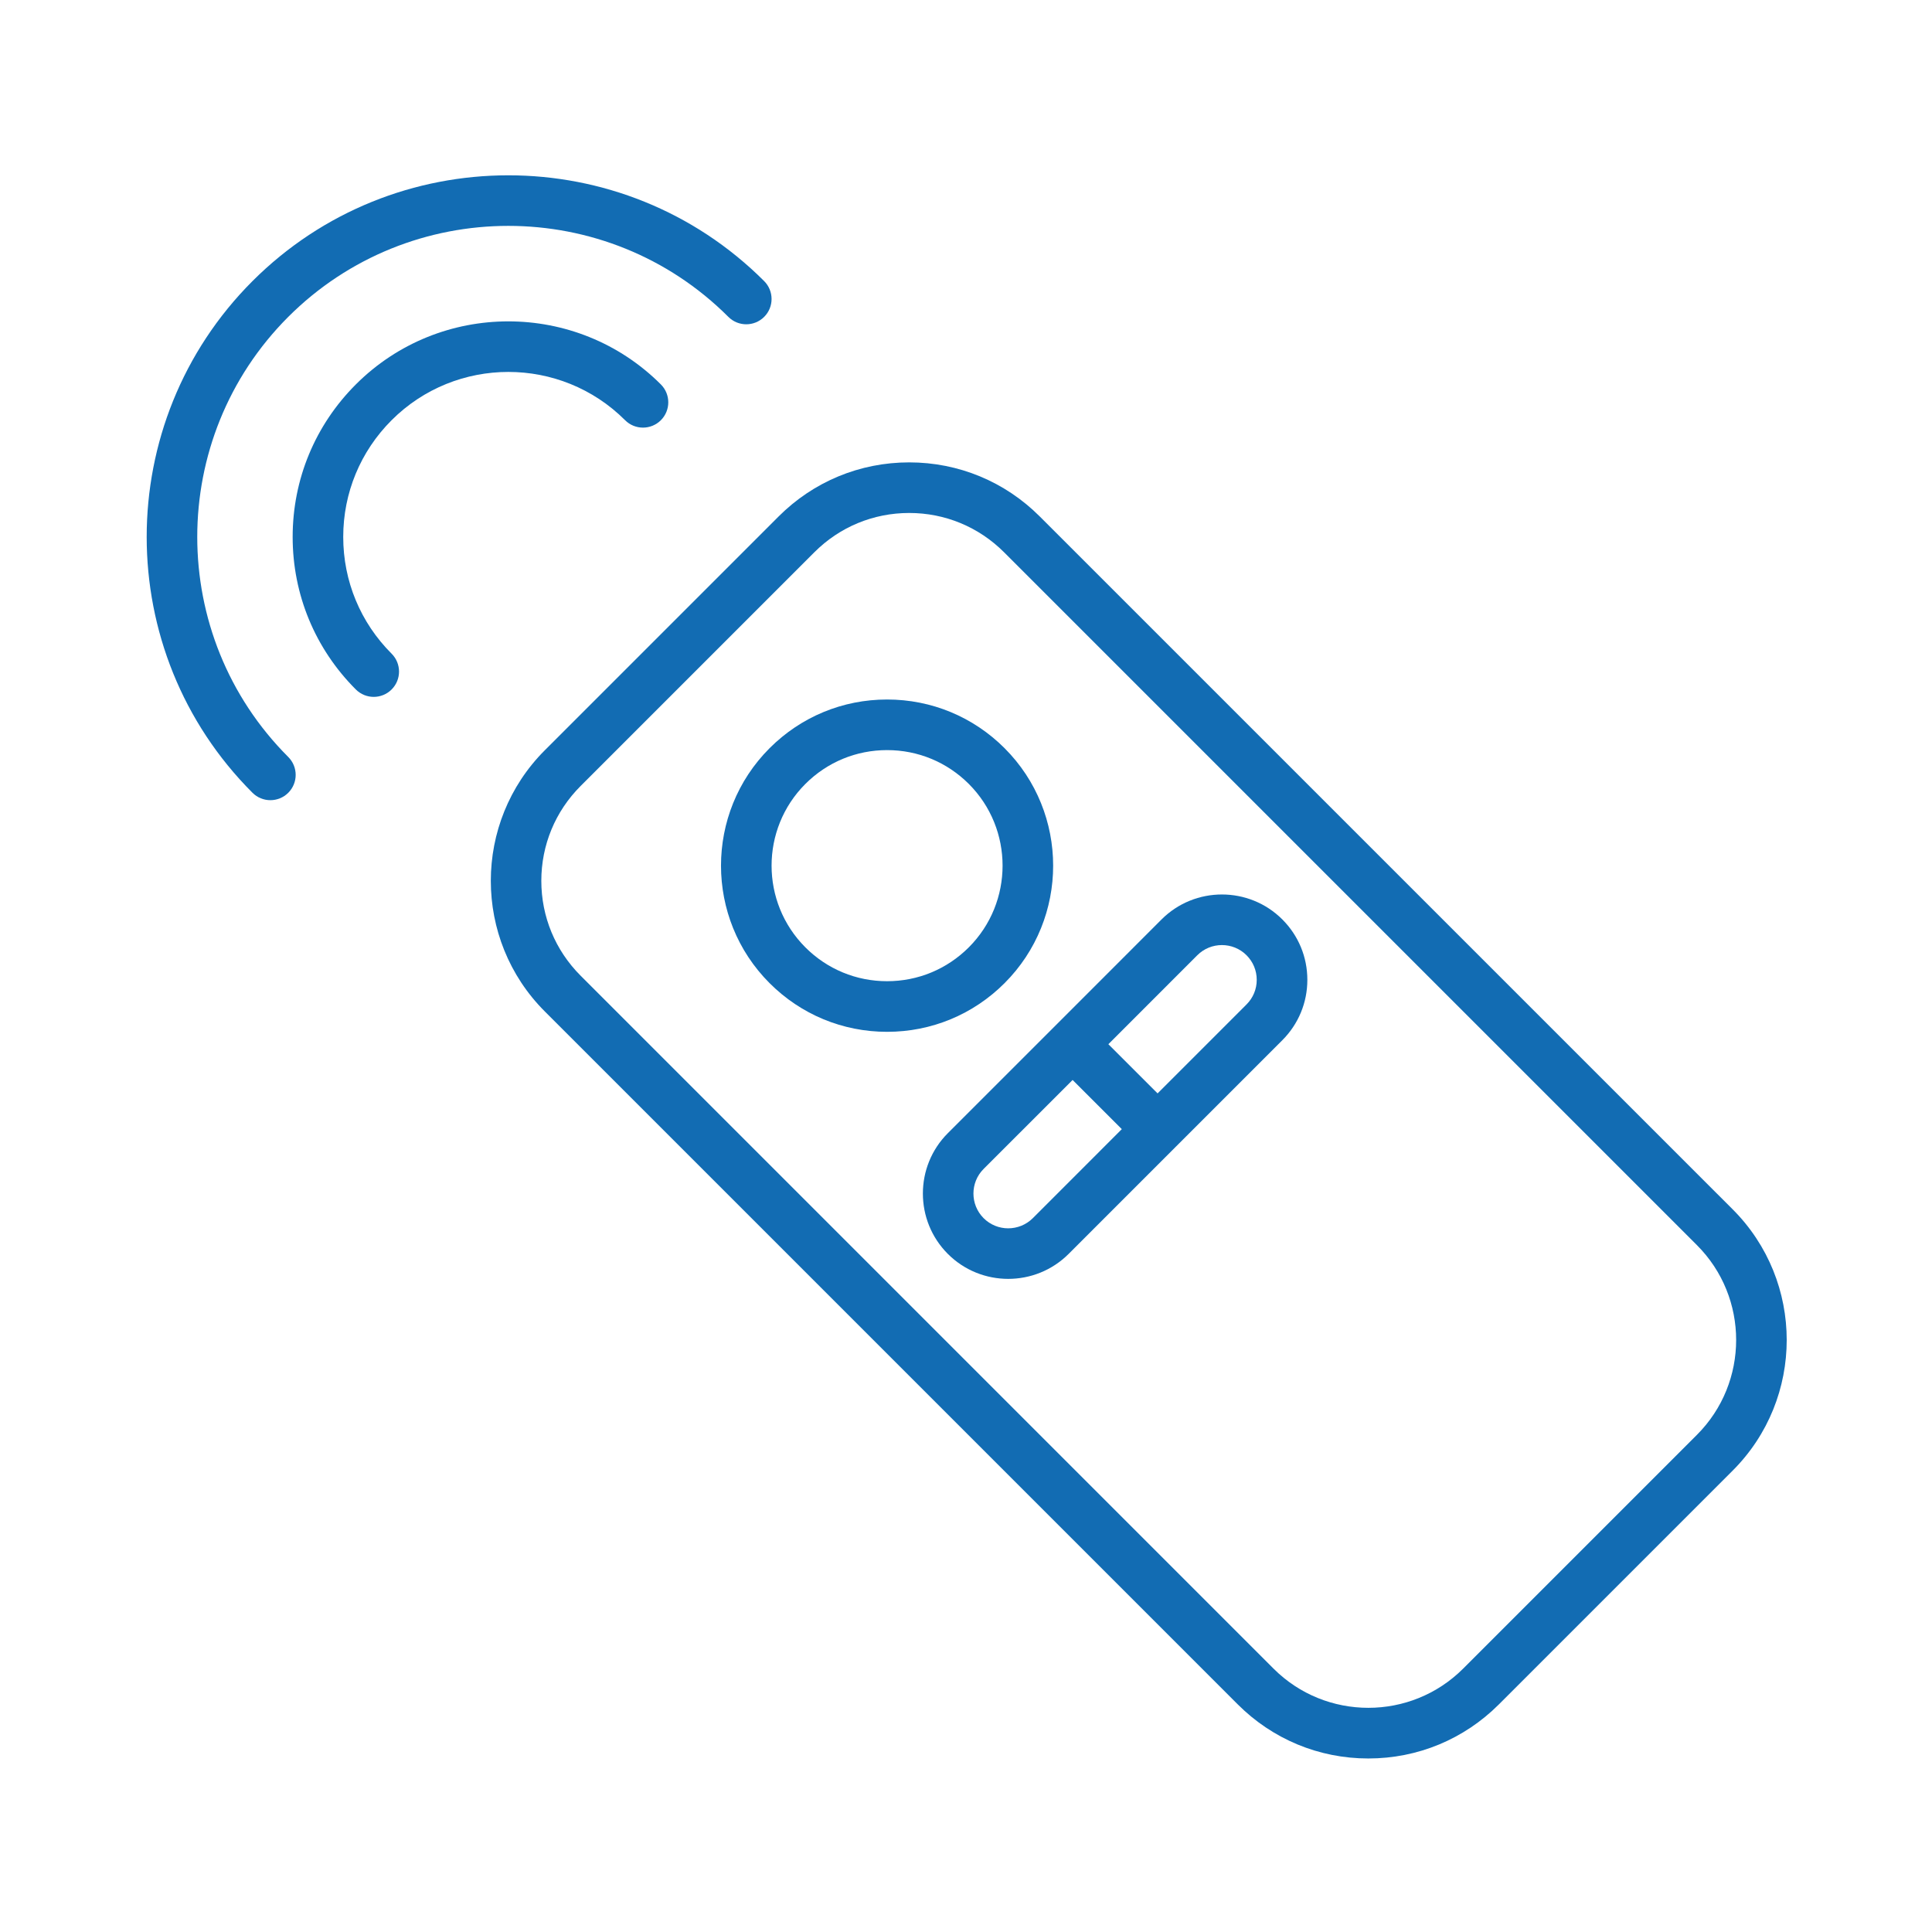
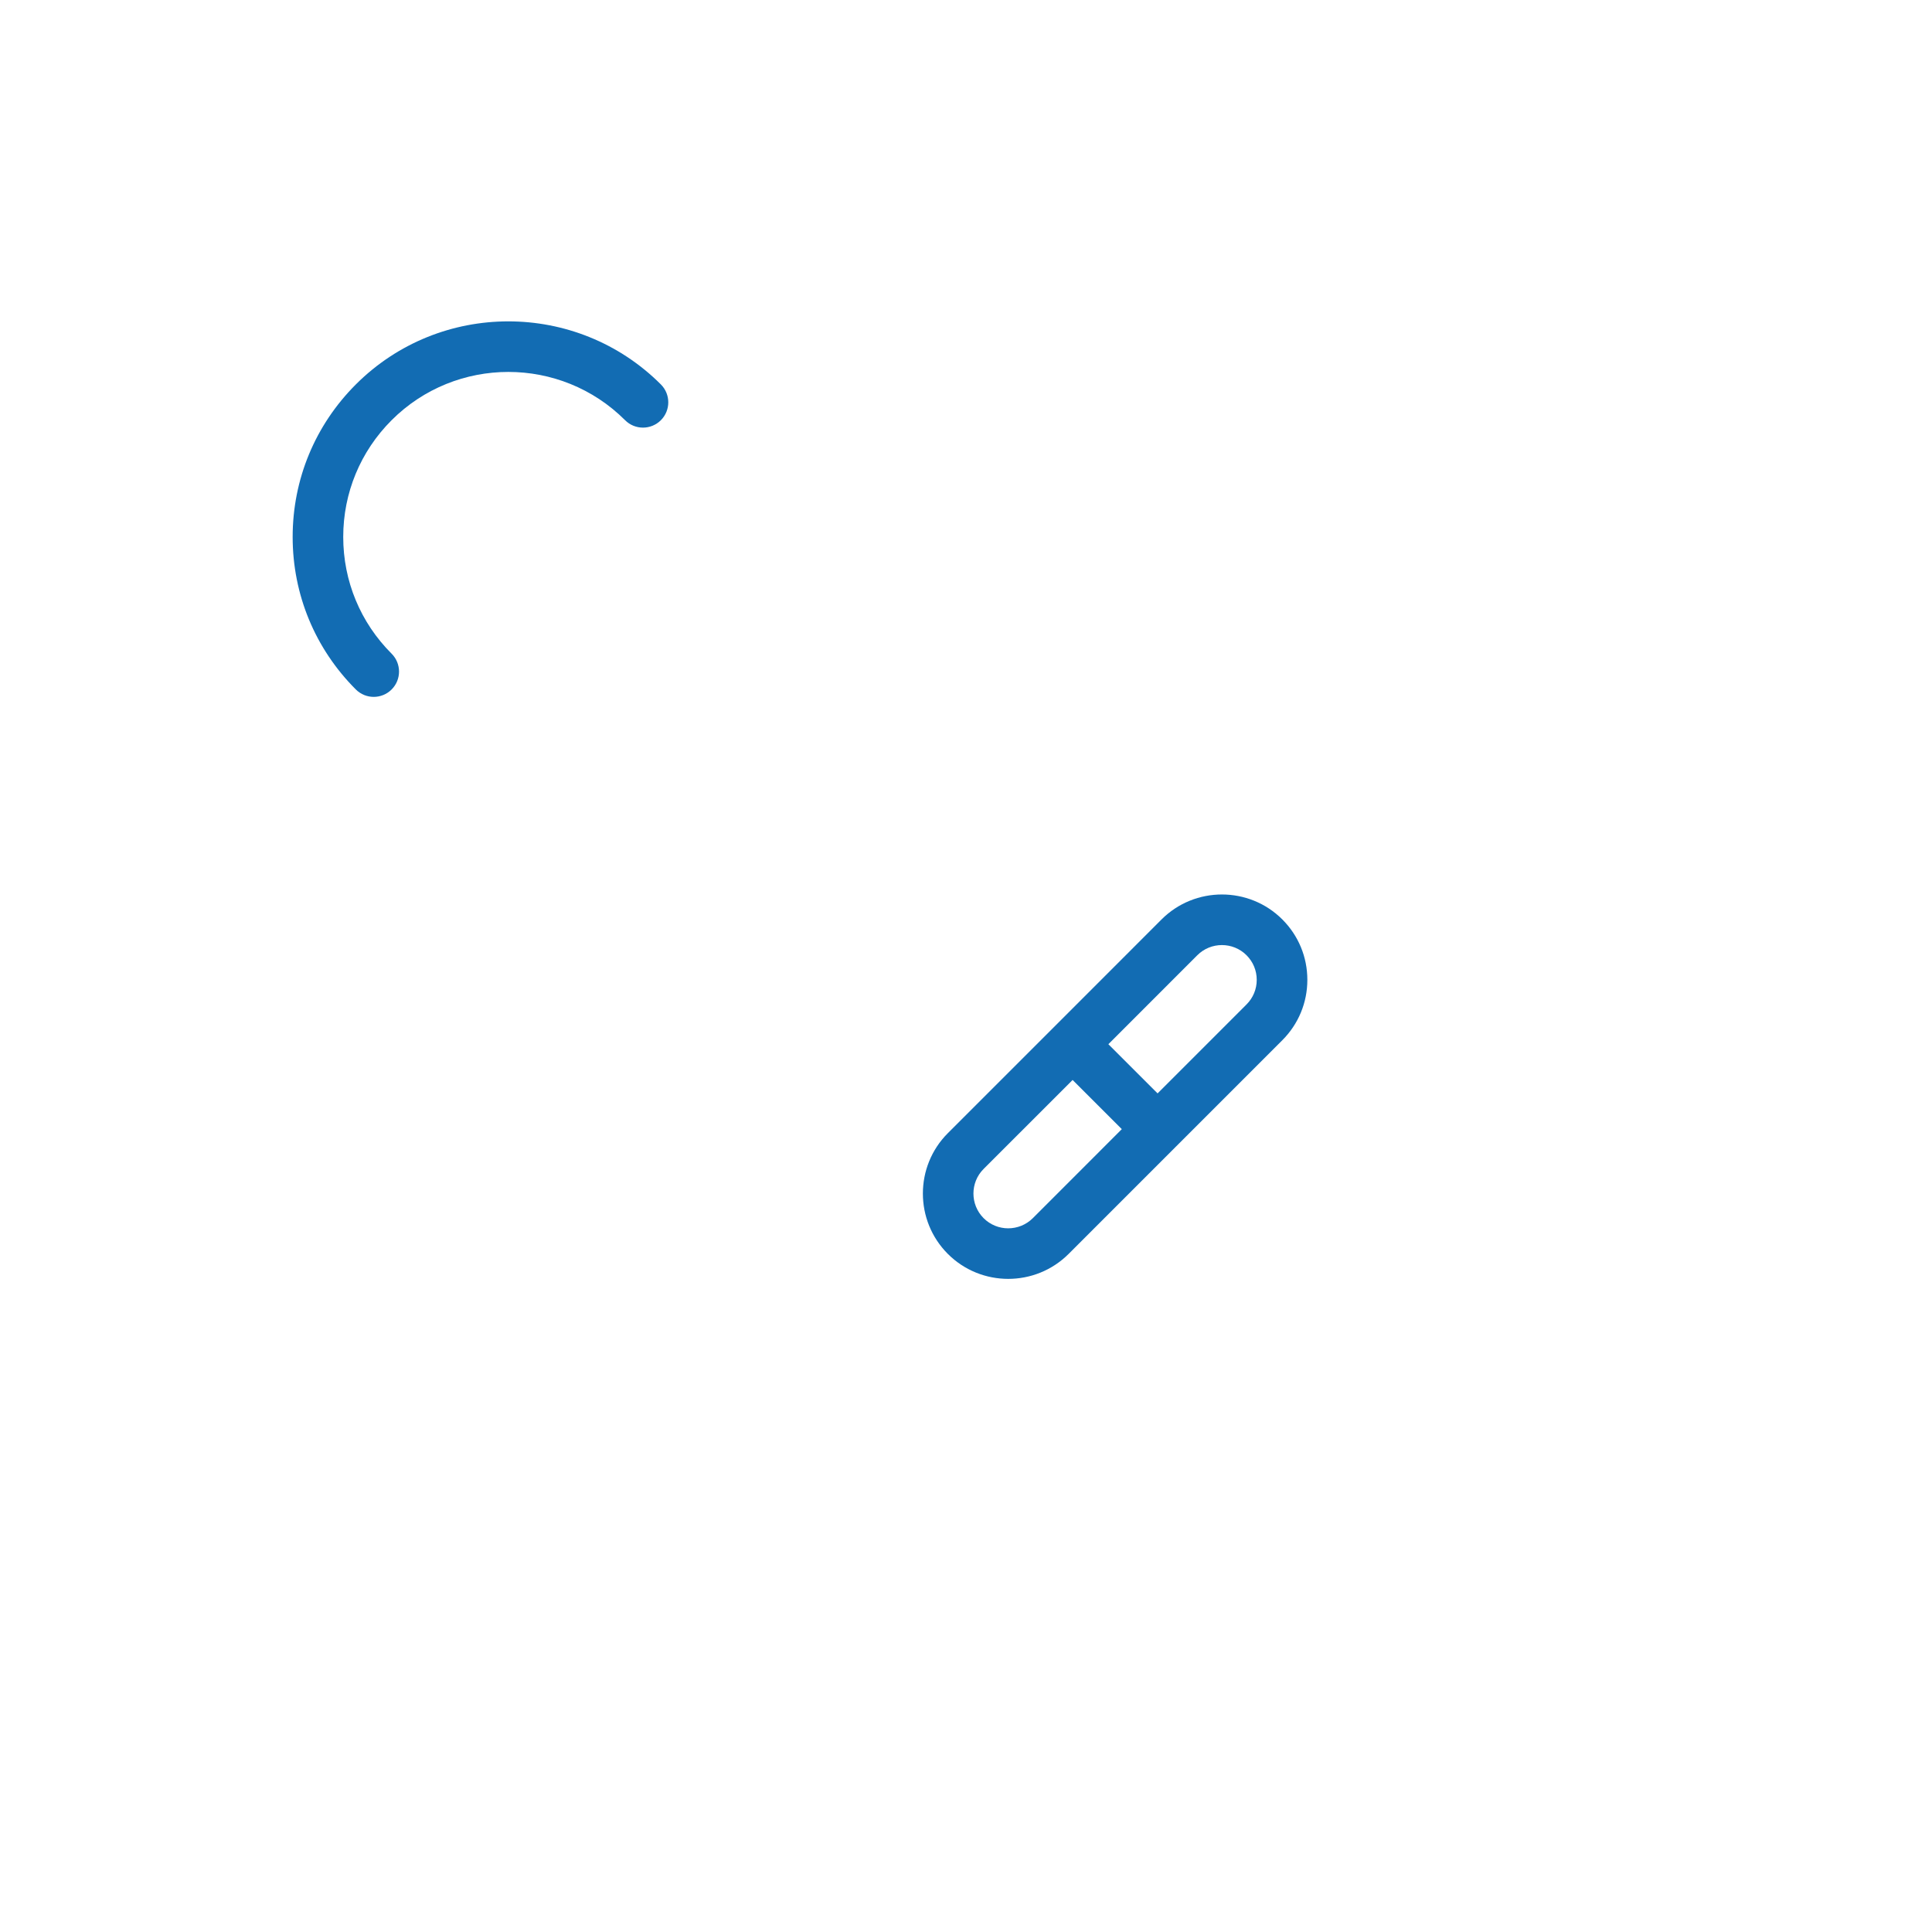
<svg xmlns="http://www.w3.org/2000/svg" fill="none" viewBox="0 0 1080 1080" height="1080" width="1080">
-   <path fill="#126CB3" d="M968.592 676.042L581.24 288.714C561.747 269.209 535.817 258.473 508.246 258.473C480.675 258.473 454.744 269.209 435.24 288.714L304.557 419.396C264.304 459.649 264.304 525.154 304.557 565.408L691.898 952.748C711.402 972.252 737.333 983 764.904 983C792.475 983 818.405 972.252 837.91 952.748L968.592 822.066C1008.85 781.812 1008.85 716.307 968.592 676.042ZM948.601 802.075L817.919 932.757C788.685 961.991 741.134 961.991 711.9 932.757L324.56 545.405C310.407 531.252 302.6 512.415 302.6 492.402C302.6 472.377 310.395 453.551 324.56 439.387L455.242 308.705C469.395 294.54 488.232 286.756 508.257 286.756C528.282 286.756 547.096 294.551 561.261 308.705L948.601 696.045C977.824 725.279 977.824 772.841 948.601 802.075Z" />
-   <path fill="#126CB3" d="M561.557 418.237C544.01 400.69 520.693 391.028 495.882 391.028C471.072 391.028 447.743 400.69 430.208 418.237C393.993 454.452 393.993 513.372 430.208 549.587C447.743 567.134 471.072 576.796 495.882 576.796C520.693 576.796 544.01 567.134 561.557 549.587C597.772 513.372 597.772 454.452 561.557 418.237ZM541.555 529.585C529.348 541.781 513.135 548.501 495.882 548.501C478.629 548.501 462.406 541.781 450.21 529.585C425.026 504.39 425.015 463.412 450.21 438.228C462.417 426.021 478.629 419.312 495.894 419.312C513.147 419.312 529.37 426.032 541.578 438.228C566.75 463.423 566.739 504.401 541.555 529.585Z" />
  <path fill="#126CB3" d="M649.324 513.96L589.6 573.707L529.854 633.442C511.243 652.053 511.243 682.328 529.854 700.95C539.153 710.249 551.372 714.899 563.602 714.899C575.82 714.899 588.05 710.249 597.361 700.95L657.108 641.203L716.832 581.479C725.849 572.462 730.815 560.47 730.815 547.72C730.815 534.969 725.837 522.977 716.832 513.971C698.221 495.372 667.923 495.372 649.324 513.96ZM577.359 680.959C569.756 688.527 557.413 688.539 549.845 680.959C542.264 673.367 542.264 661.024 549.845 653.444L599.59 603.71L613.347 617.456L627.093 631.202L577.359 680.959ZM696.829 561.477L647.095 611.211L633.338 597.465L619.581 583.719L669.304 533.985C676.884 526.405 689.238 526.405 696.818 533.985C700.495 537.662 702.52 542.538 702.52 547.731C702.531 552.913 700.506 557.789 696.829 561.477Z" />
-   <path fill="#126CB3" d="M161.132 177.139C228.968 109.315 339.32 109.304 407.167 177.139C412.688 182.66 421.637 182.66 427.169 177.139C432.701 171.618 432.69 162.658 427.169 157.137C348.314 78.282 219.996 78.293 141.141 157.137C62.286 235.992 62.286 364.31 141.141 443.165C143.902 445.925 147.522 447.306 151.142 447.306C154.763 447.306 158.383 445.925 161.144 443.165C166.665 437.644 166.665 428.695 161.144 423.163C93.308 355.338 93.308 244.975 161.132 177.139Z" />
  <path fill="#126CB3" d="M191.867 300.16C191.867 275.508 201.472 252.338 218.906 234.903C254.894 198.915 313.442 198.915 349.43 234.903C354.951 240.424 363.9 240.424 369.432 234.903C374.953 229.382 374.953 220.422 369.432 214.901C322.413 167.894 245.911 167.894 198.915 214.901C176.141 237.675 163.594 267.95 163.594 300.16C163.594 332.369 176.141 362.644 198.915 385.418C201.676 388.179 205.296 389.559 208.916 389.559C212.537 389.559 216.157 388.179 218.917 385.418C224.438 379.897 224.438 370.937 218.917 365.416C201.472 347.993 191.867 324.812 191.867 300.16Z" />
</svg>